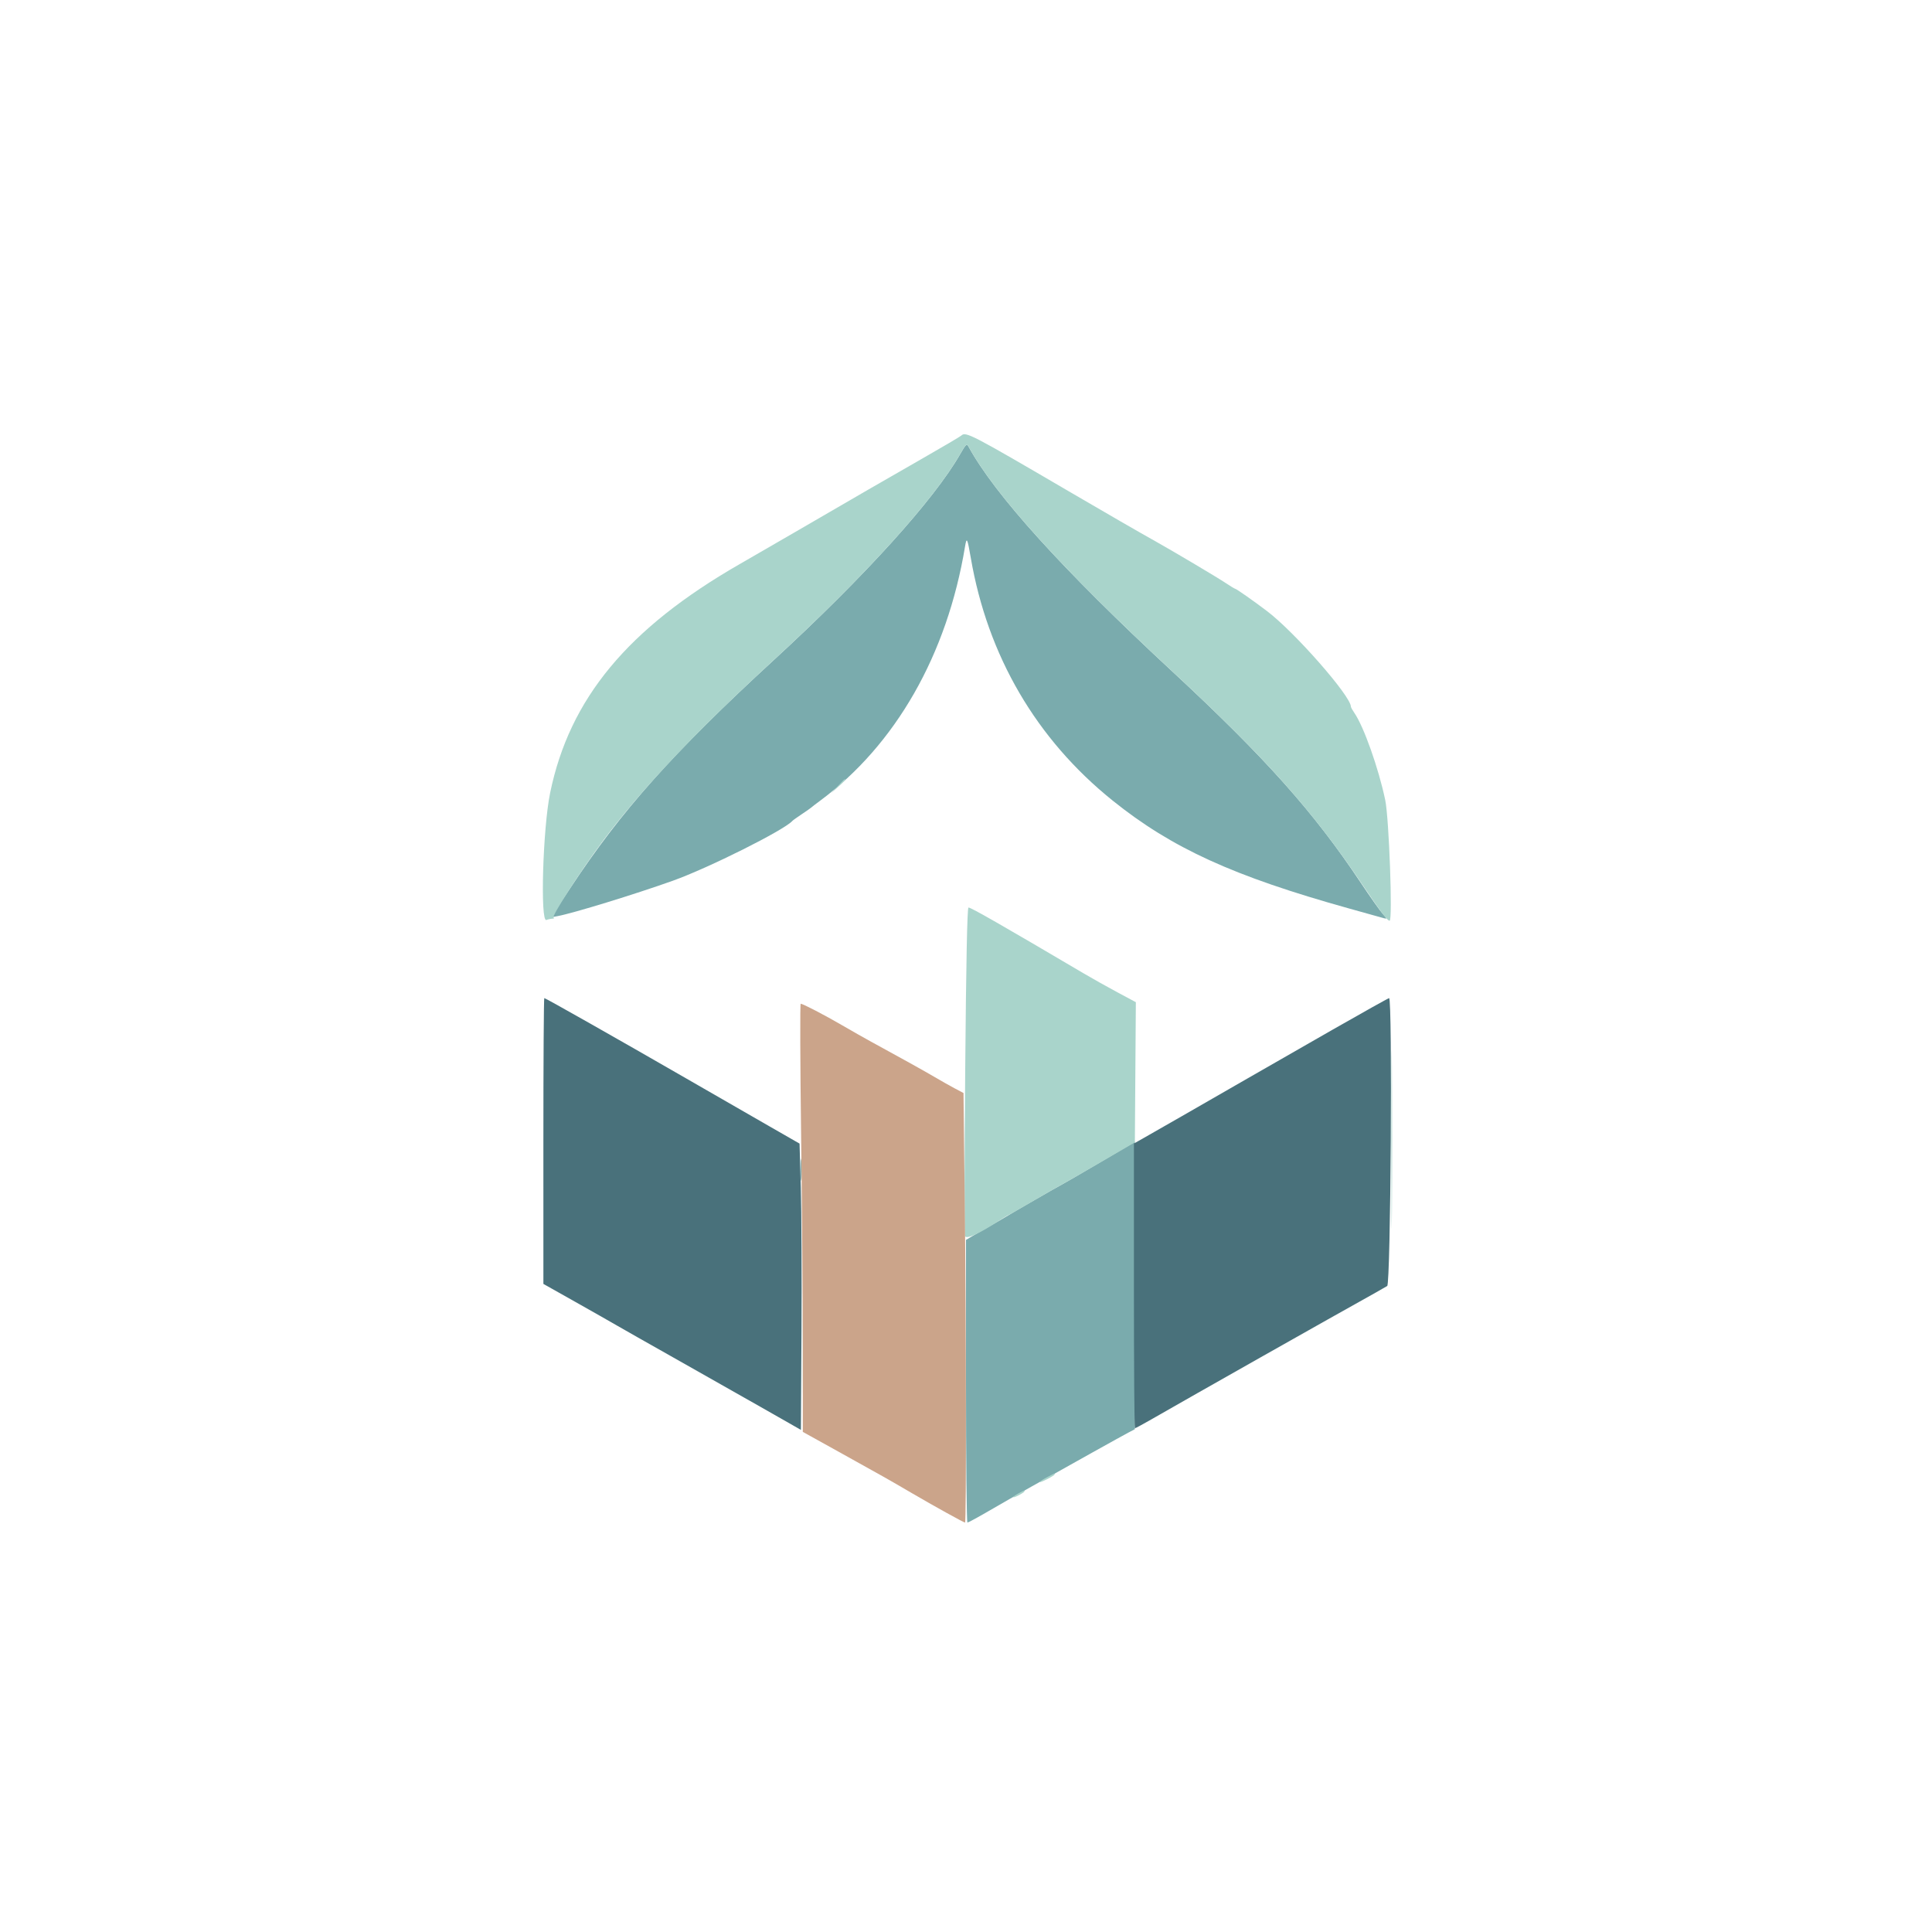
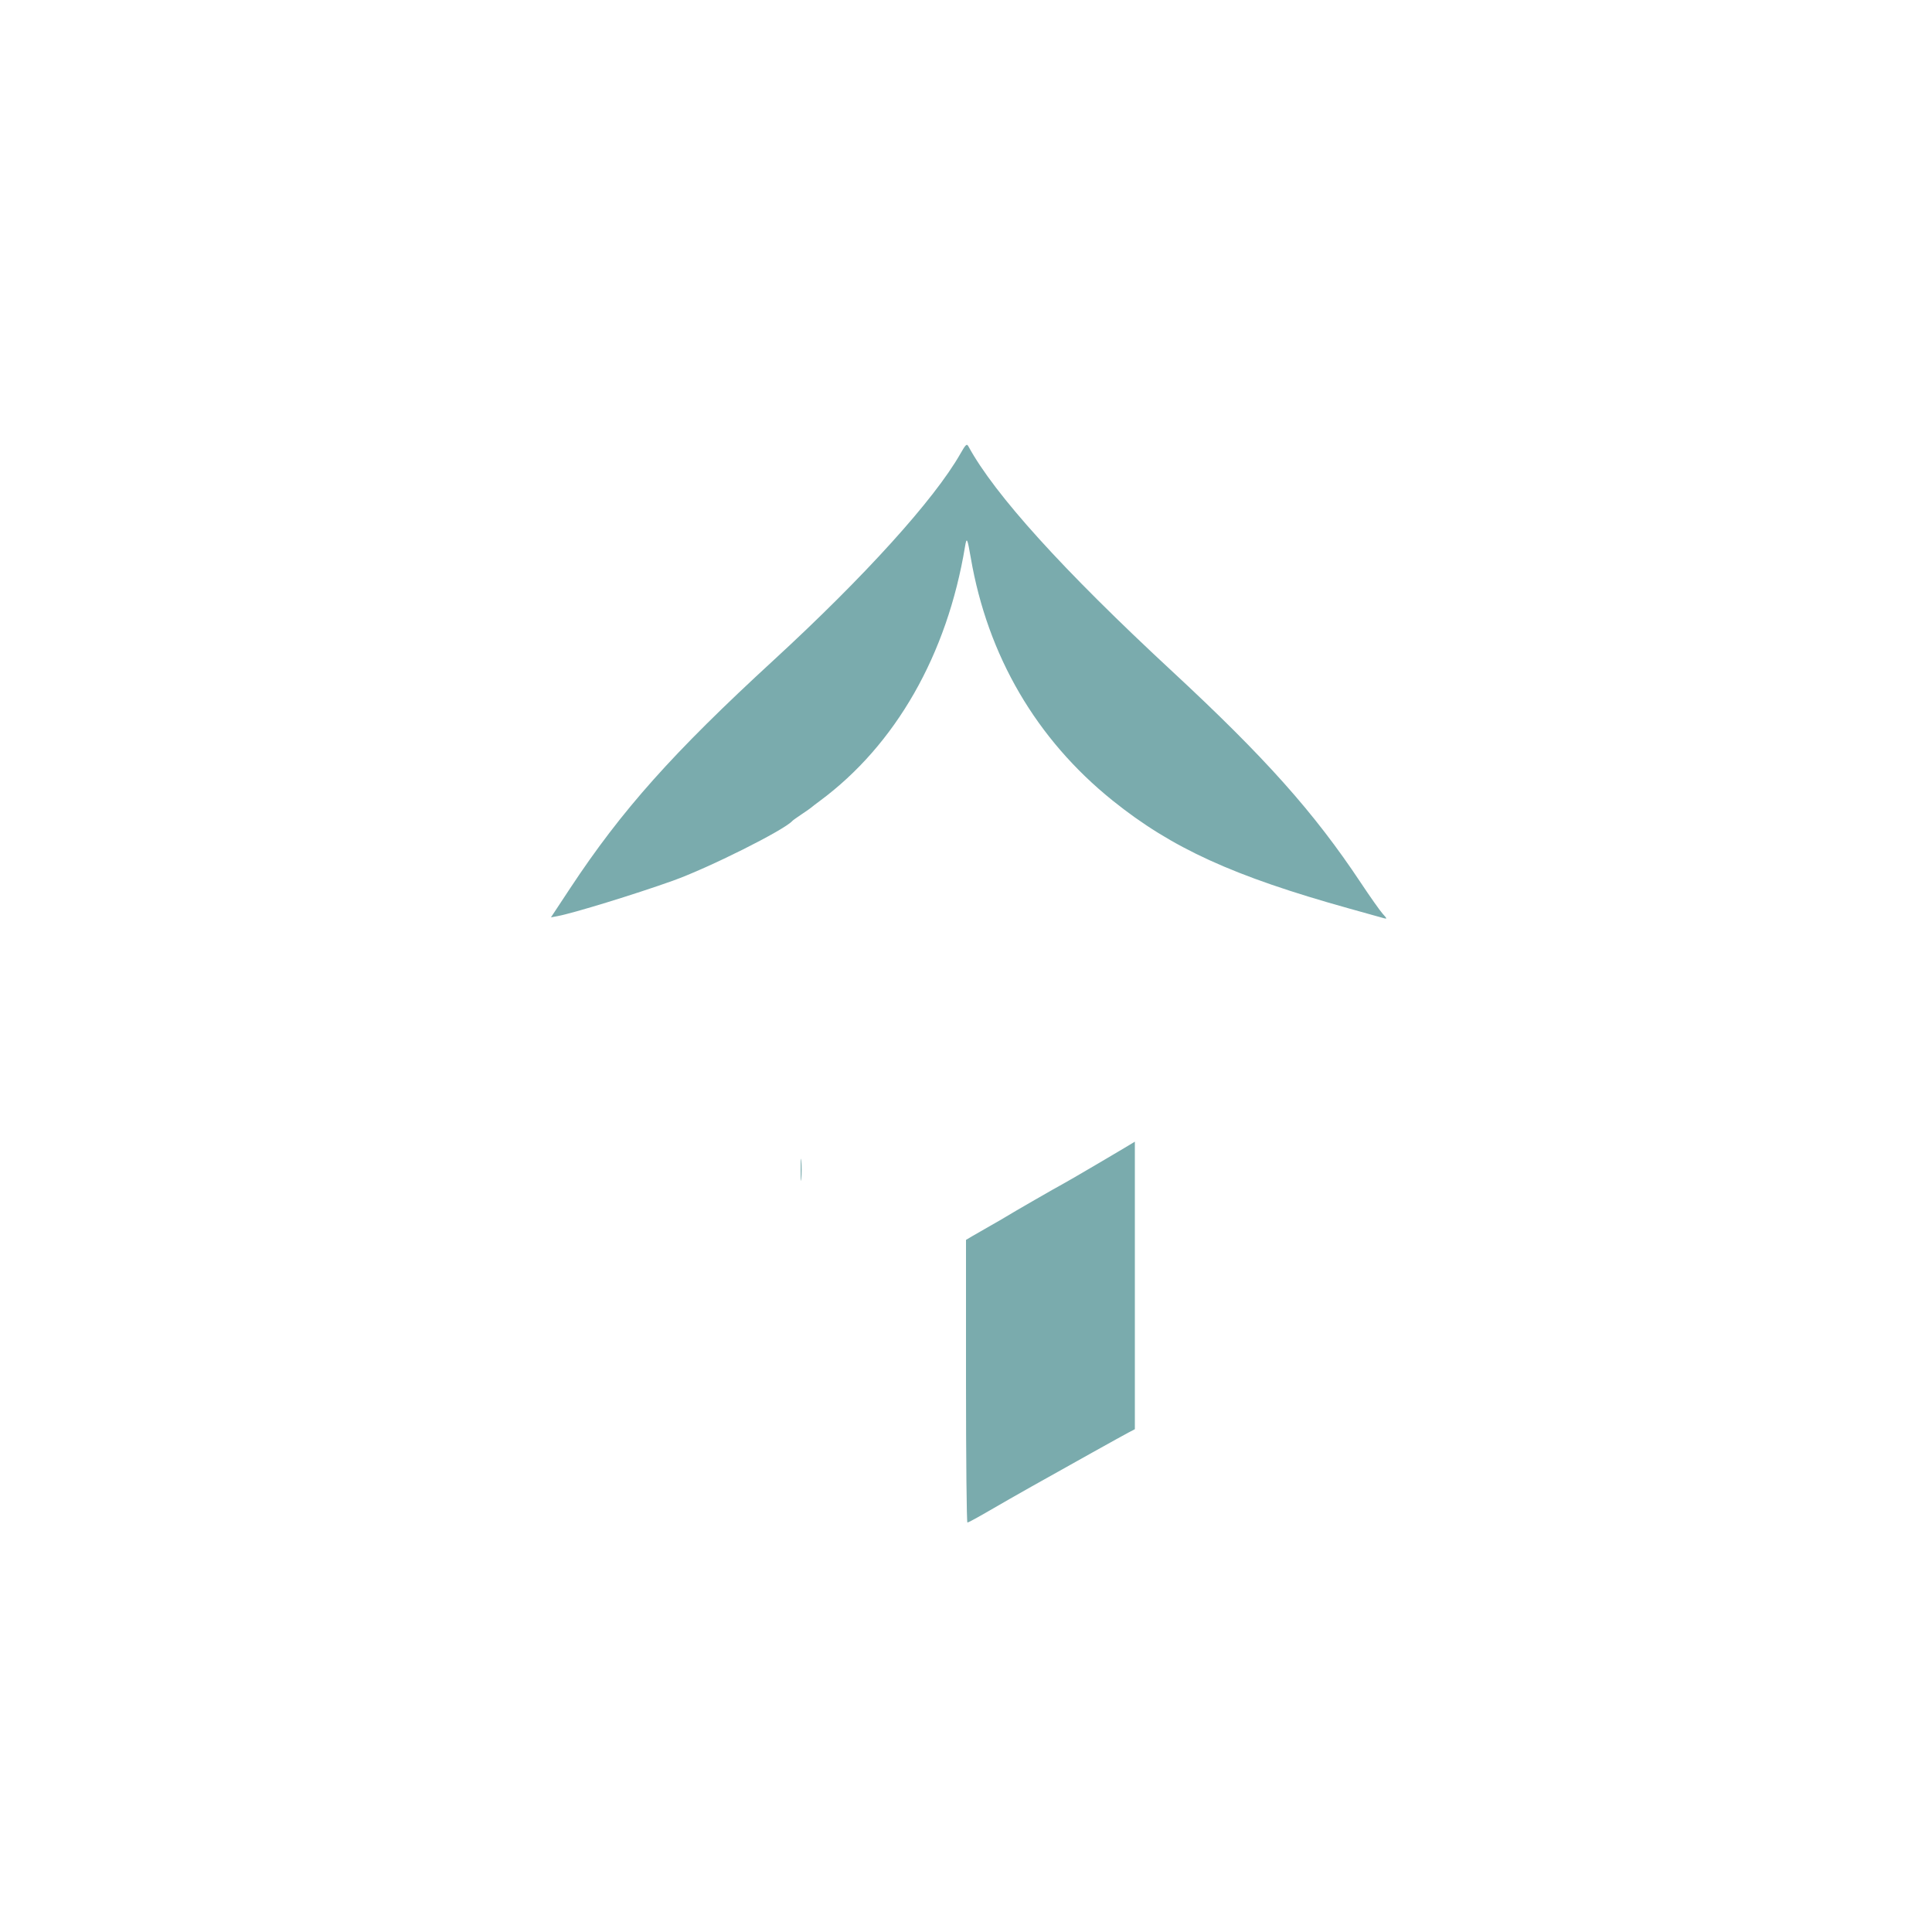
<svg xmlns="http://www.w3.org/2000/svg" id="svg" version="1.1" width="400" height="400" viewBox="0, 0, 400,400">
  <g id="svgg">
    <path id="path0" d="M198.803 93.996 C 193.405 103.453,178.989 119.382,160.156 136.696 C 139.295 155.875,128.714 167.738,118.027 183.930 L 114.067 189.930 115.481 189.665 C 118.734 189.054,131.407 185.163,139.258 182.363 C 146.693 179.712,162.420 171.841,164.063 169.949 C 164.170 169.826,165.049 169.198,166.016 168.555 C 166.982 167.911,167.861 167.296,167.969 167.186 C 168.076 167.077,168.867 166.468,169.727 165.833 C 185.434 154.219,196.104 135.526,199.802 113.144 C 200.138 111.108,200.286 111.398,200.983 115.459 C 204.468 135.771,214.553 153.039,230.344 165.736 C 242.610 175.599,255.314 181.399,279.297 188.089 C 282.842 189.078,286.094 189.986,286.523 190.107 C 287.211 190.301,287.183 190.193,286.290 189.207 C 285.731 188.590,283.685 185.694,281.743 182.771 C 272.021 168.139,261.948 156.854,242.563 138.876 C 220.051 117.997,205.947 102.422,200.509 92.433 C 200.160 91.792,199.951 91.983,198.803 93.996 M227.734 240.668 C 223.760 243.010,220.251 245.046,219.937 245.193 C 219.338 245.473,209.214 251.304,208.203 251.952 C 207.881 252.158,206.475 252.973,205.078 253.762 C 203.682 254.551,201.968 255.536,201.270 255.950 L 200.000 256.704 200.000 285.969 C 200.000 302.065,200.133 315.234,200.295 315.234 C 200.457 315.234,202.435 314.161,204.689 312.849 C 206.944 311.537,210.898 309.277,213.477 307.827 C 221.816 303.138,232.191 297.357,233.594 296.618 L 234.961 295.898 234.961 266.113 C 234.961 249.731,234.961 236.346,234.961 236.369 C 234.961 236.391,231.709 238.326,227.734 240.668 M165.766 242.188 C 165.766 244.229,165.832 245.063,165.912 244.043 C 165.993 243.022,165.993 241.353,165.912 240.332 C 165.832 239.312,165.766 240.146,165.766 242.188 " stroke="none" fill="#7aabad" fill-rule="evenodd" />
-     <path id="path2" d="M112.502 236.230 L 112.504 265.820 119.045 269.503 C 122.643 271.528,126.553 273.749,127.734 274.438 C 128.916 275.127,134.189 278.117,139.453 281.083 C 144.717 284.048,152.803 288.627,157.422 291.258 L 165.820 296.041 165.942 275.462 C 166.009 264.143,165.946 250.807,165.801 245.825 L 165.539 236.768 159.430 233.265 C 156.070 231.338,148.223 226.823,141.992 223.232 C 127.969 215.149,112.943 206.641,112.690 206.641 C 112.585 206.641,112.501 219.956,112.502 236.230 M275.977 213.141 C 269.746 216.701,261.748 221.285,258.203 223.327 C 249.177 228.527,238.396 234.711,236.426 235.818 L 234.766 236.752 234.766 266.227 C 234.766 282.439,234.859 295.703,234.973 295.703 C 235.087 295.703,236.449 294.975,238.000 294.084 C 247.193 288.807,275.696 272.695,284.766 267.650 C 285.732 267.112,286.831 266.482,287.207 266.250 C 287.930 265.804,288.318 206.621,287.598 206.654 C 287.437 206.662,282.207 209.581,275.977 213.141 " stroke="none" fill="#49717b" fill-rule="evenodd" />
-     <path id="path3" d="M199.004 90.197 C 198.800 90.391,195.029 92.610,190.625 95.129 C 183.044 99.464,178.278 102.219,164.648 110.142 C 161.426 112.016,156.240 115.013,153.125 116.803 C 129.955 130.114,117.919 144.644,113.899 164.158 C 112.393 171.465,111.814 190.972,113.118 190.471 C 113.458 190.341,114.029 190.220,114.387 190.204 C 114.746 190.187,114.839 190.090,114.594 189.990 C 114.117 189.794,120.136 180.423,124.598 174.414 C 132.652 163.567,143.863 151.676,160.156 136.696 C 178.989 119.382,193.405 103.453,198.803 93.996 C 199.951 91.983,200.160 91.792,200.509 92.433 C 205.947 102.422,220.051 117.997,242.563 138.876 C 262.010 156.911,271.639 167.708,282.092 183.197 C 286.041 189.049,287.232 190.625,287.705 190.625 C 288.360 190.625,287.588 169.412,286.795 165.625 C 285.423 159.078,282.351 150.410,280.405 147.596 C 280.010 147.026,279.688 146.446,279.688 146.307 C 279.688 144.121,268.019 130.830,262.305 126.507 C 259.370 124.287,255.925 121.875,255.688 121.875 C 255.589 121.875,254.752 121.367,253.828 120.745 C 252.222 119.665,243.147 114.272,239.453 112.201 C 235.722 110.111,229.180 106.338,221.680 101.951 C 200.875 89.784,199.945 89.302,199.004 90.197 M173.416 162.793 L 172.070 164.258 173.535 162.912 C 174.899 161.659,175.180 161.328,174.881 161.328 C 174.816 161.328,174.157 161.987,173.416 162.793 M199.836 221.582 C 199.681 240.112,199.669 255.570,199.809 255.932 C 200.080 256.631,202.878 255.354,206.953 252.669 C 207.877 252.060,208.704 251.563,208.790 251.563 C 208.876 251.563,211.291 250.189,214.156 248.511 C 217.022 246.833,219.623 245.339,219.937 245.193 C 220.251 245.046,223.760 243.034,227.734 240.722 L 234.961 236.517 235.063 222.006 L 235.166 207.494 231.352 205.448 C 229.255 204.322,226.133 202.573,224.414 201.559 C 207.144 191.380,201.043 187.891,200.514 187.891 C 200.252 187.891,200.023 199.261,199.836 221.582 M288.076 235.938 C 288.076 252.373,288.125 259.097,288.183 250.879 C 288.242 242.661,288.242 229.214,288.183 220.996 C 288.125 212.778,288.076 219.502,288.076 235.938 M166.195 278.906 C 166.195 288.037,166.246 291.772,166.308 287.207 C 166.371 282.642,166.371 275.171,166.308 270.605 C 166.246 266.040,166.195 269.775,166.195 278.906 M216.699 305.886 C 215.894 306.311,215.234 306.747,215.234 306.853 C 215.234 306.960,215.937 306.688,216.797 306.250 C 217.656 305.812,218.359 305.369,218.359 305.265 C 218.359 305.010,218.357 305.011,216.699 305.886 M210.840 309.208 C 209.380 310.000,209.468 310.330,210.938 309.570 C 211.582 309.237,212.109 308.881,212.109 308.779 C 212.109 308.528,212.067 308.542,210.840 309.208 " stroke="none" fill="#a9d4cb" fill-rule="evenodd" />
-     <path id="path4" d="M165.861 235.059 C 166.053 250.044,166.211 269.989,166.211 279.380 L 166.211 296.455 173.633 300.570 C 182.589 305.536,184.238 306.468,188.825 309.156 C 193.269 311.759,199.547 315.234,199.806 315.234 C 200.084 315.234,200.045 274.736,199.741 248.565 L 199.483 226.299 197.703 225.356 C 196.723 224.838,194.862 223.789,193.567 223.024 C 191.415 221.755,186.276 218.896,180.273 215.628 C 178.984 214.926,176.348 213.430,174.414 212.304 C 170.714 210.149,166.220 207.813,165.774 207.813 C 165.629 207.813,165.668 220.073,165.861 235.059 " stroke="none" fill="#cba48a" fill-rule="evenodd" />
  </g>
</svg>